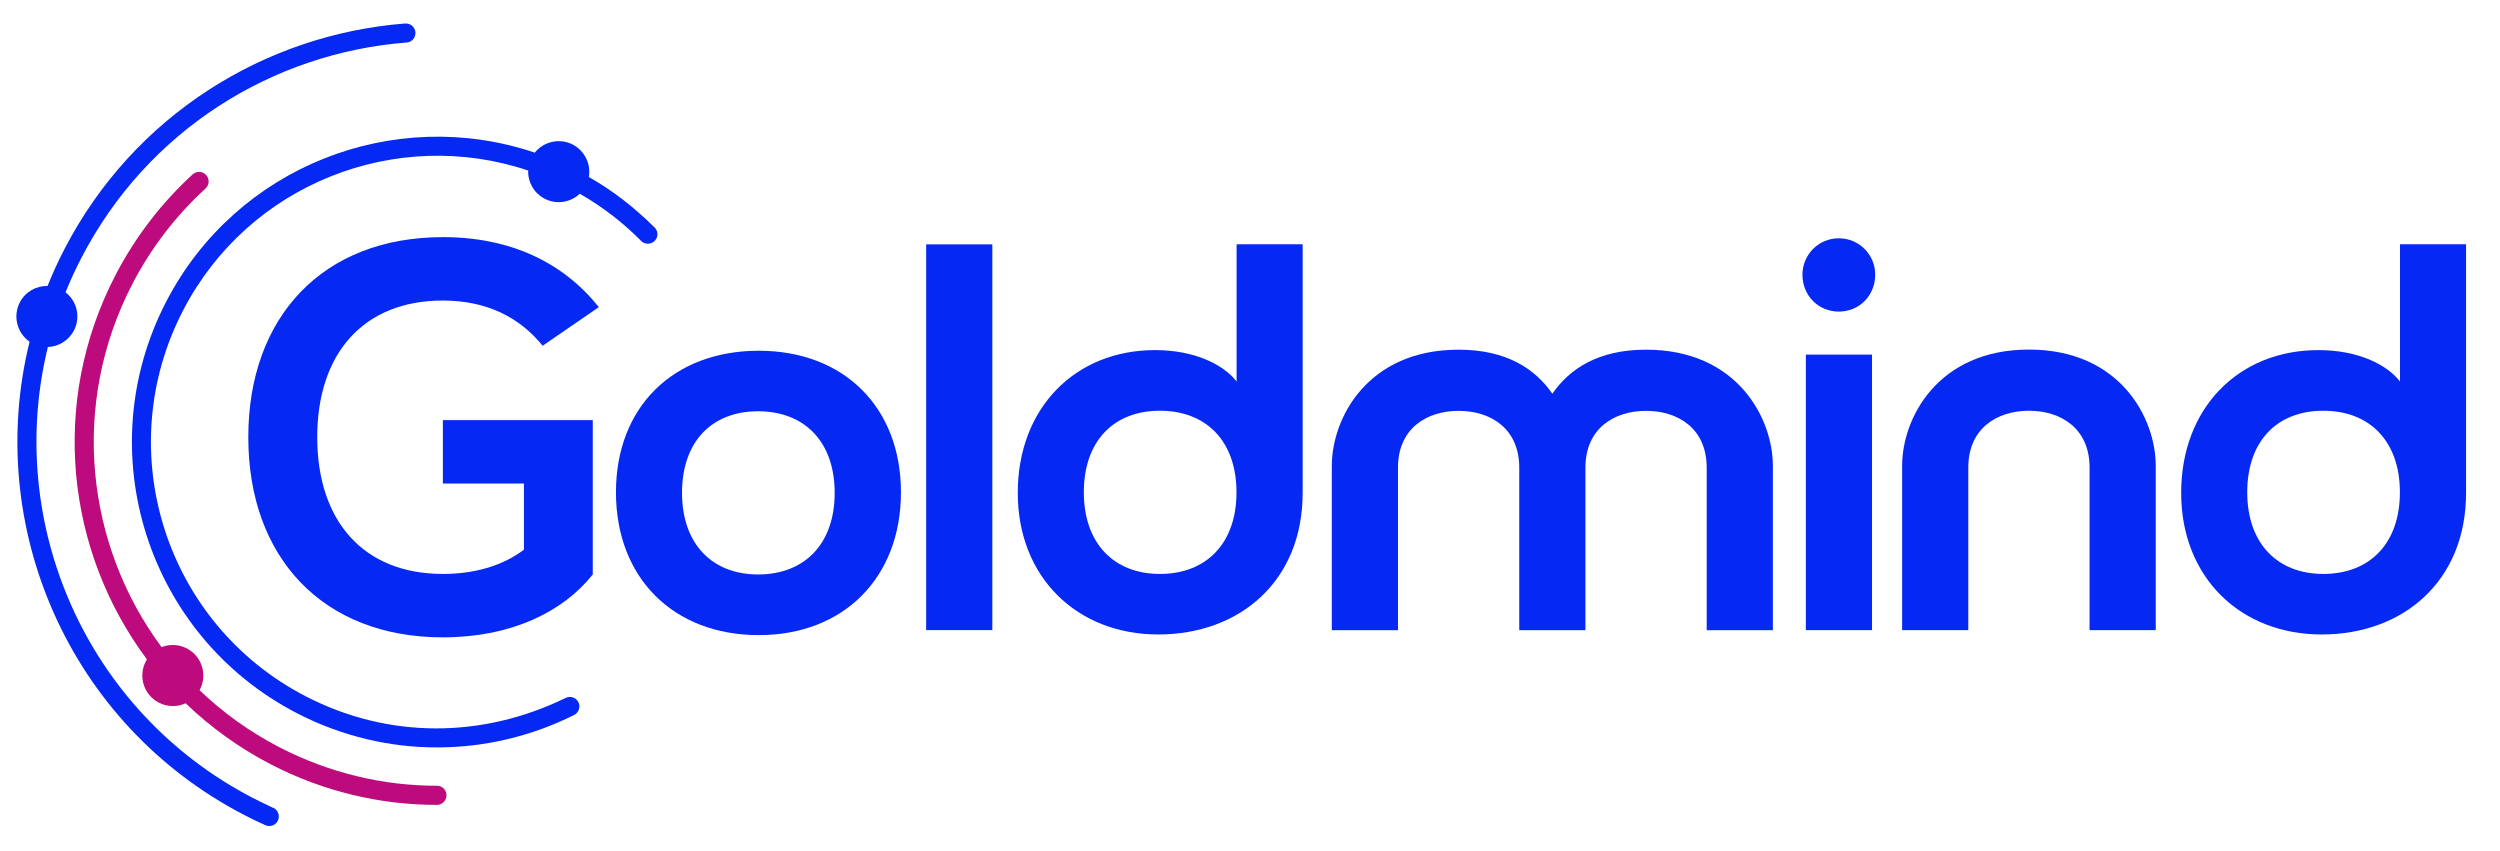
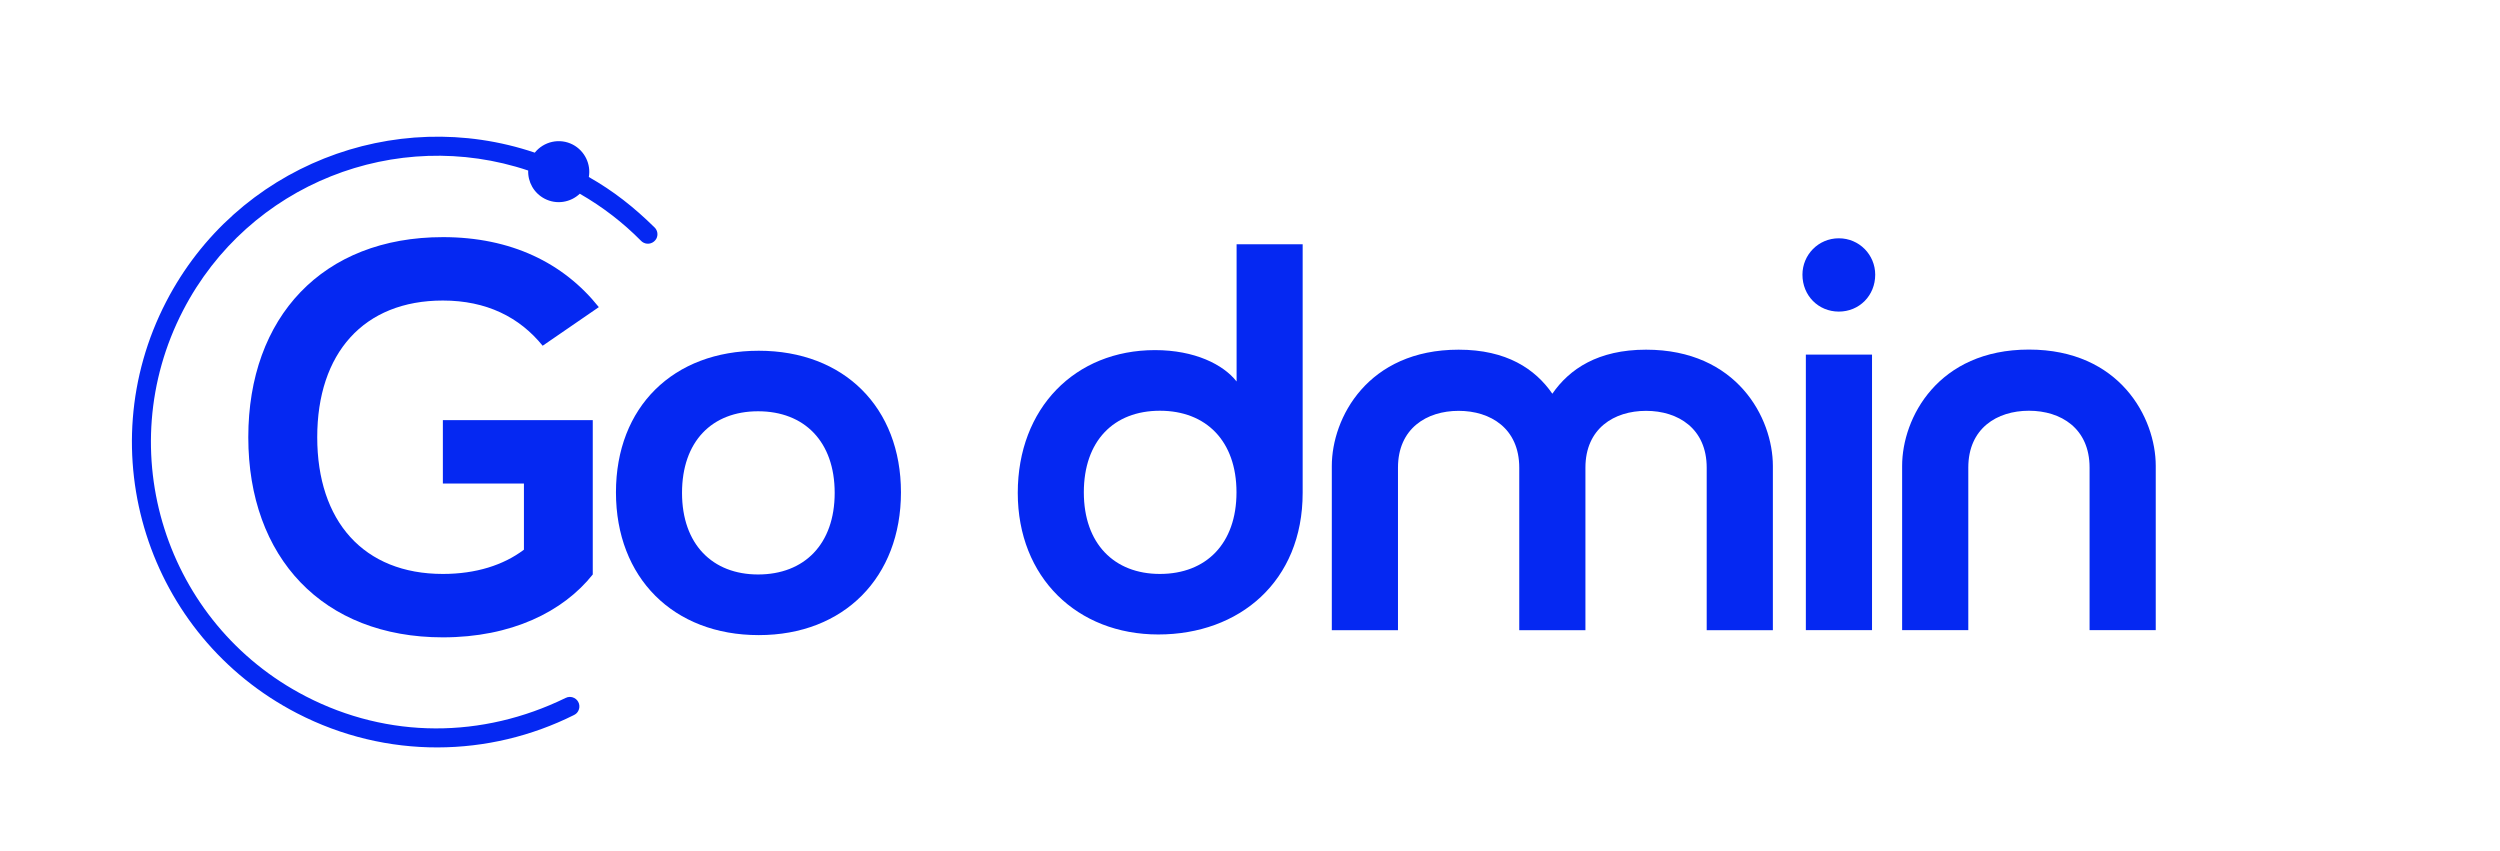
<svg xmlns="http://www.w3.org/2000/svg" id="Capa_1" data-name="Capa 1" viewBox="0 0 235 80">
  <defs>
    <style>
      .cls-1 {
        fill: #bd0a7d;
      }

      .cls-1, .cls-2 {
        fill-rule: evenodd;
      }

      .cls-3, .cls-2 {
        fill: #0528f2;
      }
    </style>
  </defs>
  <g id="Symbol">
    <path class="cls-2" d="M50.27,14.35c-13.2-4.46-28.05,1.25-34.65,14.01-7.29,14.08-1.78,31.4,12.29,38.68,8.47,4.38,18.1,4.14,26.03.18.19-.09.33-.22.42-.4.23-.44.06-.98-.38-1.21-.27-.14-.57-.13-.82,0-7.83,3.82-16.66,3.86-24.43-.16-13.2-6.83-18.36-23.07-11.52-36.27,6.18-11.94,20.07-17.3,32.44-13.15-.04,1.07.53,2.12,1.55,2.65,1.12.58,2.44.35,3.3-.47,2.16,1.24,4.08,2.73,5.75,4.42.07.07.14.13.24.18.44.23.98.05,1.21-.38.18-.35.11-.77-.16-1.04-1.94-1.91-3.88-3.44-6.19-4.75.21-1.2-.37-2.45-1.51-3.05-1.24-.64-2.73-.29-3.57.76Z" />
-     <path class="cls-1" d="M18.12,16.38h0s-.02.02-.02.02h0c-2.88,2.64-5.36,5.82-7.26,9.49-6.21,11.99-4.6,25.95,2.97,36.09-.04.06-.08.13-.11.2-.73,1.41-.18,3.14,1.23,3.87.82.42,1.75.41,2.52.06,2.32,2.23,4.99,4.17,7.99,5.73,5,2.59,10.35,3.82,15.61,3.82h.02s0,0,0,0c.32,0,.64-.18.8-.49.23-.44.06-.98-.38-1.21-.13-.07-.27-.1-.41-.1h-.02c-4.99,0-10.06-1.17-14.8-3.62-2.82-1.46-5.32-3.27-7.5-5.36l.03-.06c.73-1.41.18-3.14-1.23-3.87-.77-.4-1.63-.41-2.37-.12-7.12-9.59-8.62-22.79-2.76-34.11,1.8-3.48,4.15-6.49,6.88-8.99h0s.01-.01.01-.01c.08-.07.14-.15.19-.25.23-.44.06-.98-.38-1.21-.34-.18-.75-.11-1.02.13Z" />
-     <path class="cls-2" d="M4.47,26.88c-1.06-.02-2.09.54-2.61,1.55-.67,1.3-.25,2.88.92,3.69-4.28,17.31,3.65,35.93,20.18,44.49.65.34,1.31.66,1.97.95h.02s0,.01,0,.01c.43.19.94.02,1.16-.41s.06-.98-.38-1.21l-.05-.02h-.02c-.63-.29-1.26-.6-1.89-.92C8.03,66.85.46,49.12,4.5,32.62c1-.04,1.95-.6,2.45-1.55.65-1.25.29-2.76-.79-3.59.44-1.09.94-2.18,1.49-3.24C13.86,12.23,25.64,4.98,38.19,4h.02c.3-.02.59-.19.74-.48.23-.44.06-.98-.38-1.21-.16-.08-.34-.11-.51-.1C24.9,3.24,12.57,10.84,6.06,23.41c-.59,1.14-1.12,2.3-1.59,3.47Z" />
  </g>
  <g>
    <path class="cls-3" d="M41.63,22.29c6.42,0,11.35,2.43,14.66,6.58l-5.28,3.63c-2.18-2.69-5.28-4.25-9.38-4.25-7.46,0-11.81,4.97-11.81,12.85s4.35,12.85,11.81,12.85c3.11,0,5.7-.83,7.62-2.28v-6.22h-7.62v-5.96h14.09v14.51c-2.8,3.52-7.67,5.91-14.09,5.91-11.29,0-18.29-7.51-18.29-18.81s6.99-18.81,18.29-18.81Z" />
    <path class="cls-3" d="M71.32,32.97c8.03,0,13.37,5.34,13.37,13.31s-5.34,13.42-13.37,13.42-13.42-5.39-13.42-13.42,5.39-13.31,13.42-13.31ZM71.26,54c4.35,0,7.2-2.85,7.2-7.67s-2.85-7.67-7.2-7.67-7.15,2.85-7.15,7.67,2.85,7.67,7.15,7.67Z" />
-     <path class="cls-3" d="M87.06,22.97h6.22v36.26h-6.22V22.97Z" />
    <path class="cls-3" d="M122.45,22.97v23.36c0,8.34-5.96,13.31-13.57,13.31s-13.21-5.34-13.21-13.31,5.39-13.42,12.9-13.42c3.73,0,6.42,1.35,7.67,2.95v-12.9h6.22ZM109.03,53.95c4.35,0,7.2-2.85,7.2-7.67s-2.85-7.67-7.2-7.67-7.15,2.85-7.15,7.67,2.85,7.67,7.15,7.67Z" />
    <path class="cls-3" d="M145.92,37.01c1.61-2.33,4.3-4.14,8.81-4.14,8.55,0,11.92,6.42,11.92,10.93v15.44h-6.22v-15.28c0-3.68-2.69-5.34-5.7-5.34s-5.7,1.66-5.7,5.34v15.28h-6.22v-15.28c0-3.68-2.69-5.34-5.7-5.34s-5.7,1.66-5.7,5.34v15.28h-6.22v-15.44c0-4.51,3.37-10.93,11.92-10.93,4.51,0,7.2,1.81,8.81,4.14Z" />
    <path class="cls-3" d="M172.85,22.4c1.92,0,3.42,1.55,3.42,3.42,0,1.97-1.5,3.47-3.42,3.47s-3.42-1.5-3.42-3.47c0-1.87,1.5-3.42,3.42-3.42ZM169.75,33.33h6.22v25.9h-6.22v-25.9Z" />
    <path class="cls-3" d="M202.64,43.79v15.44h-6.22v-15.28c0-3.68-2.69-5.34-5.7-5.34s-5.7,1.66-5.7,5.34v15.28h-6.22v-15.44c0-4.51,3.37-10.93,11.92-10.93s11.92,6.42,11.92,10.93Z" />
-     <path class="cls-3" d="M231.81,22.97v23.36c0,8.34-5.96,13.31-13.57,13.31s-13.21-5.34-13.21-13.31,5.39-13.42,12.9-13.42c3.73,0,6.42,1.35,7.67,2.95v-12.9h6.22ZM218.39,53.95c4.35,0,7.2-2.85,7.2-7.67s-2.85-7.67-7.2-7.67-7.15,2.85-7.15,7.67,2.85,7.67,7.15,7.67Z" />
  </g>
</svg>